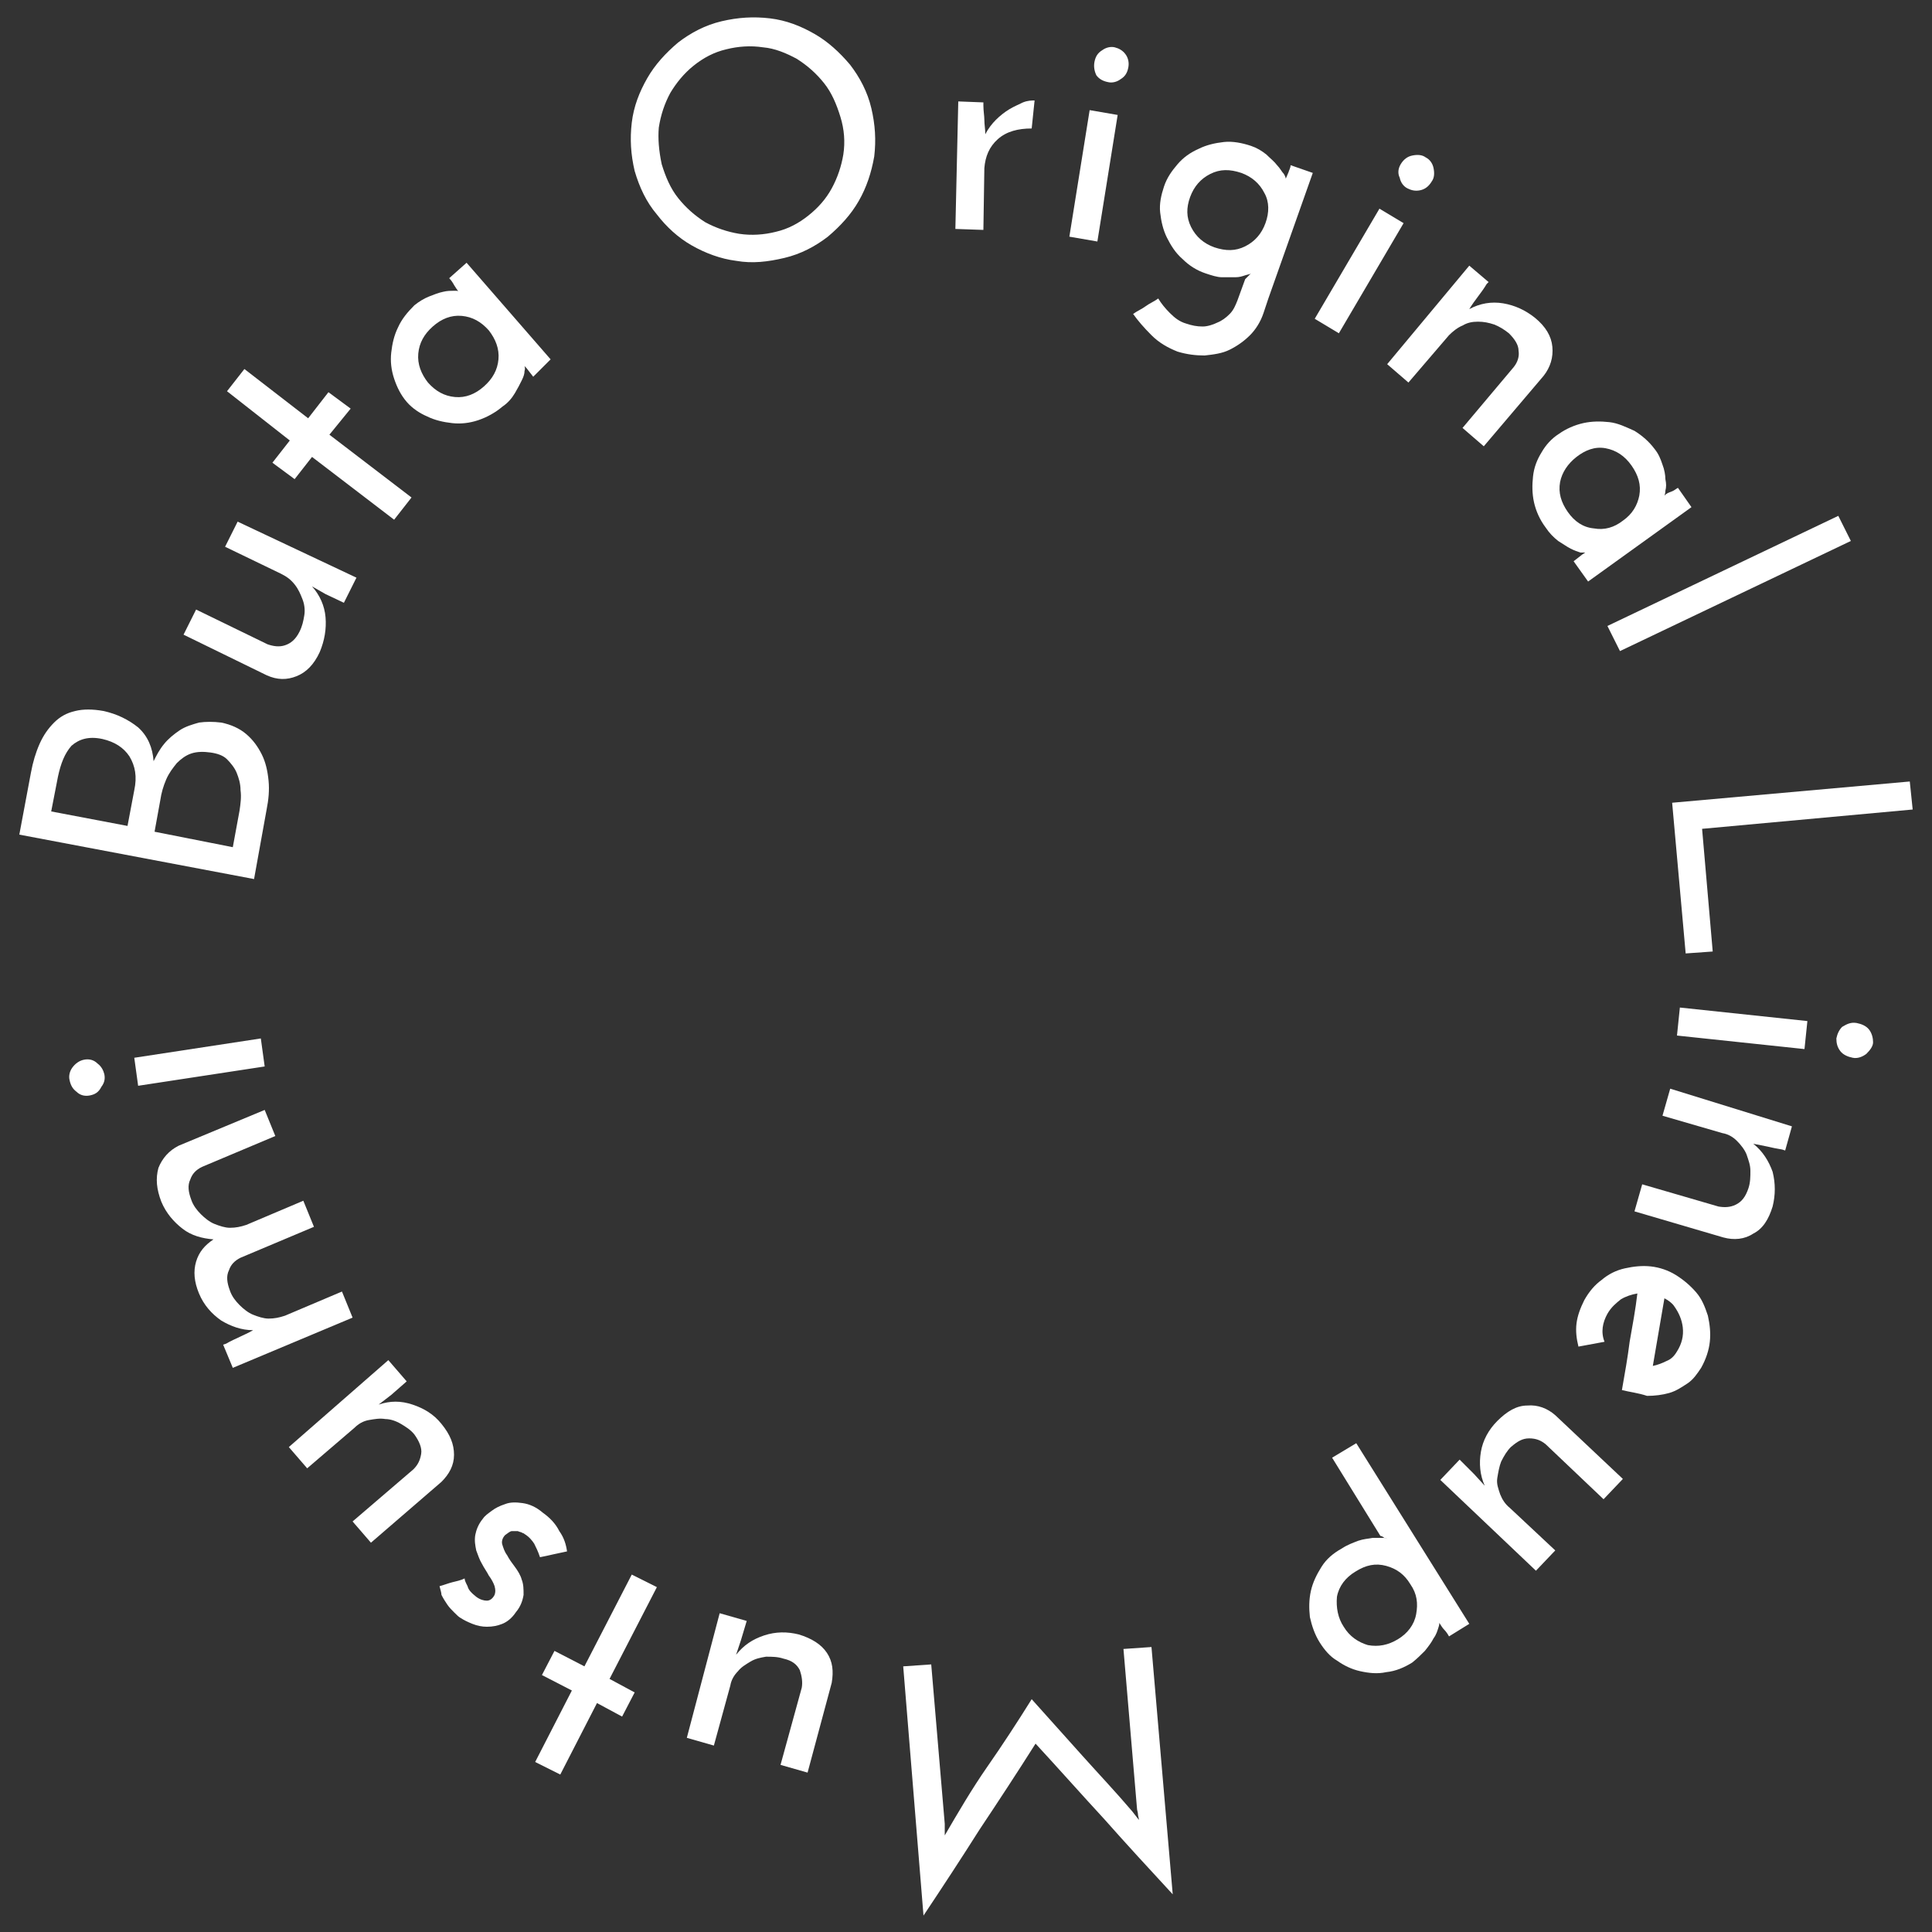
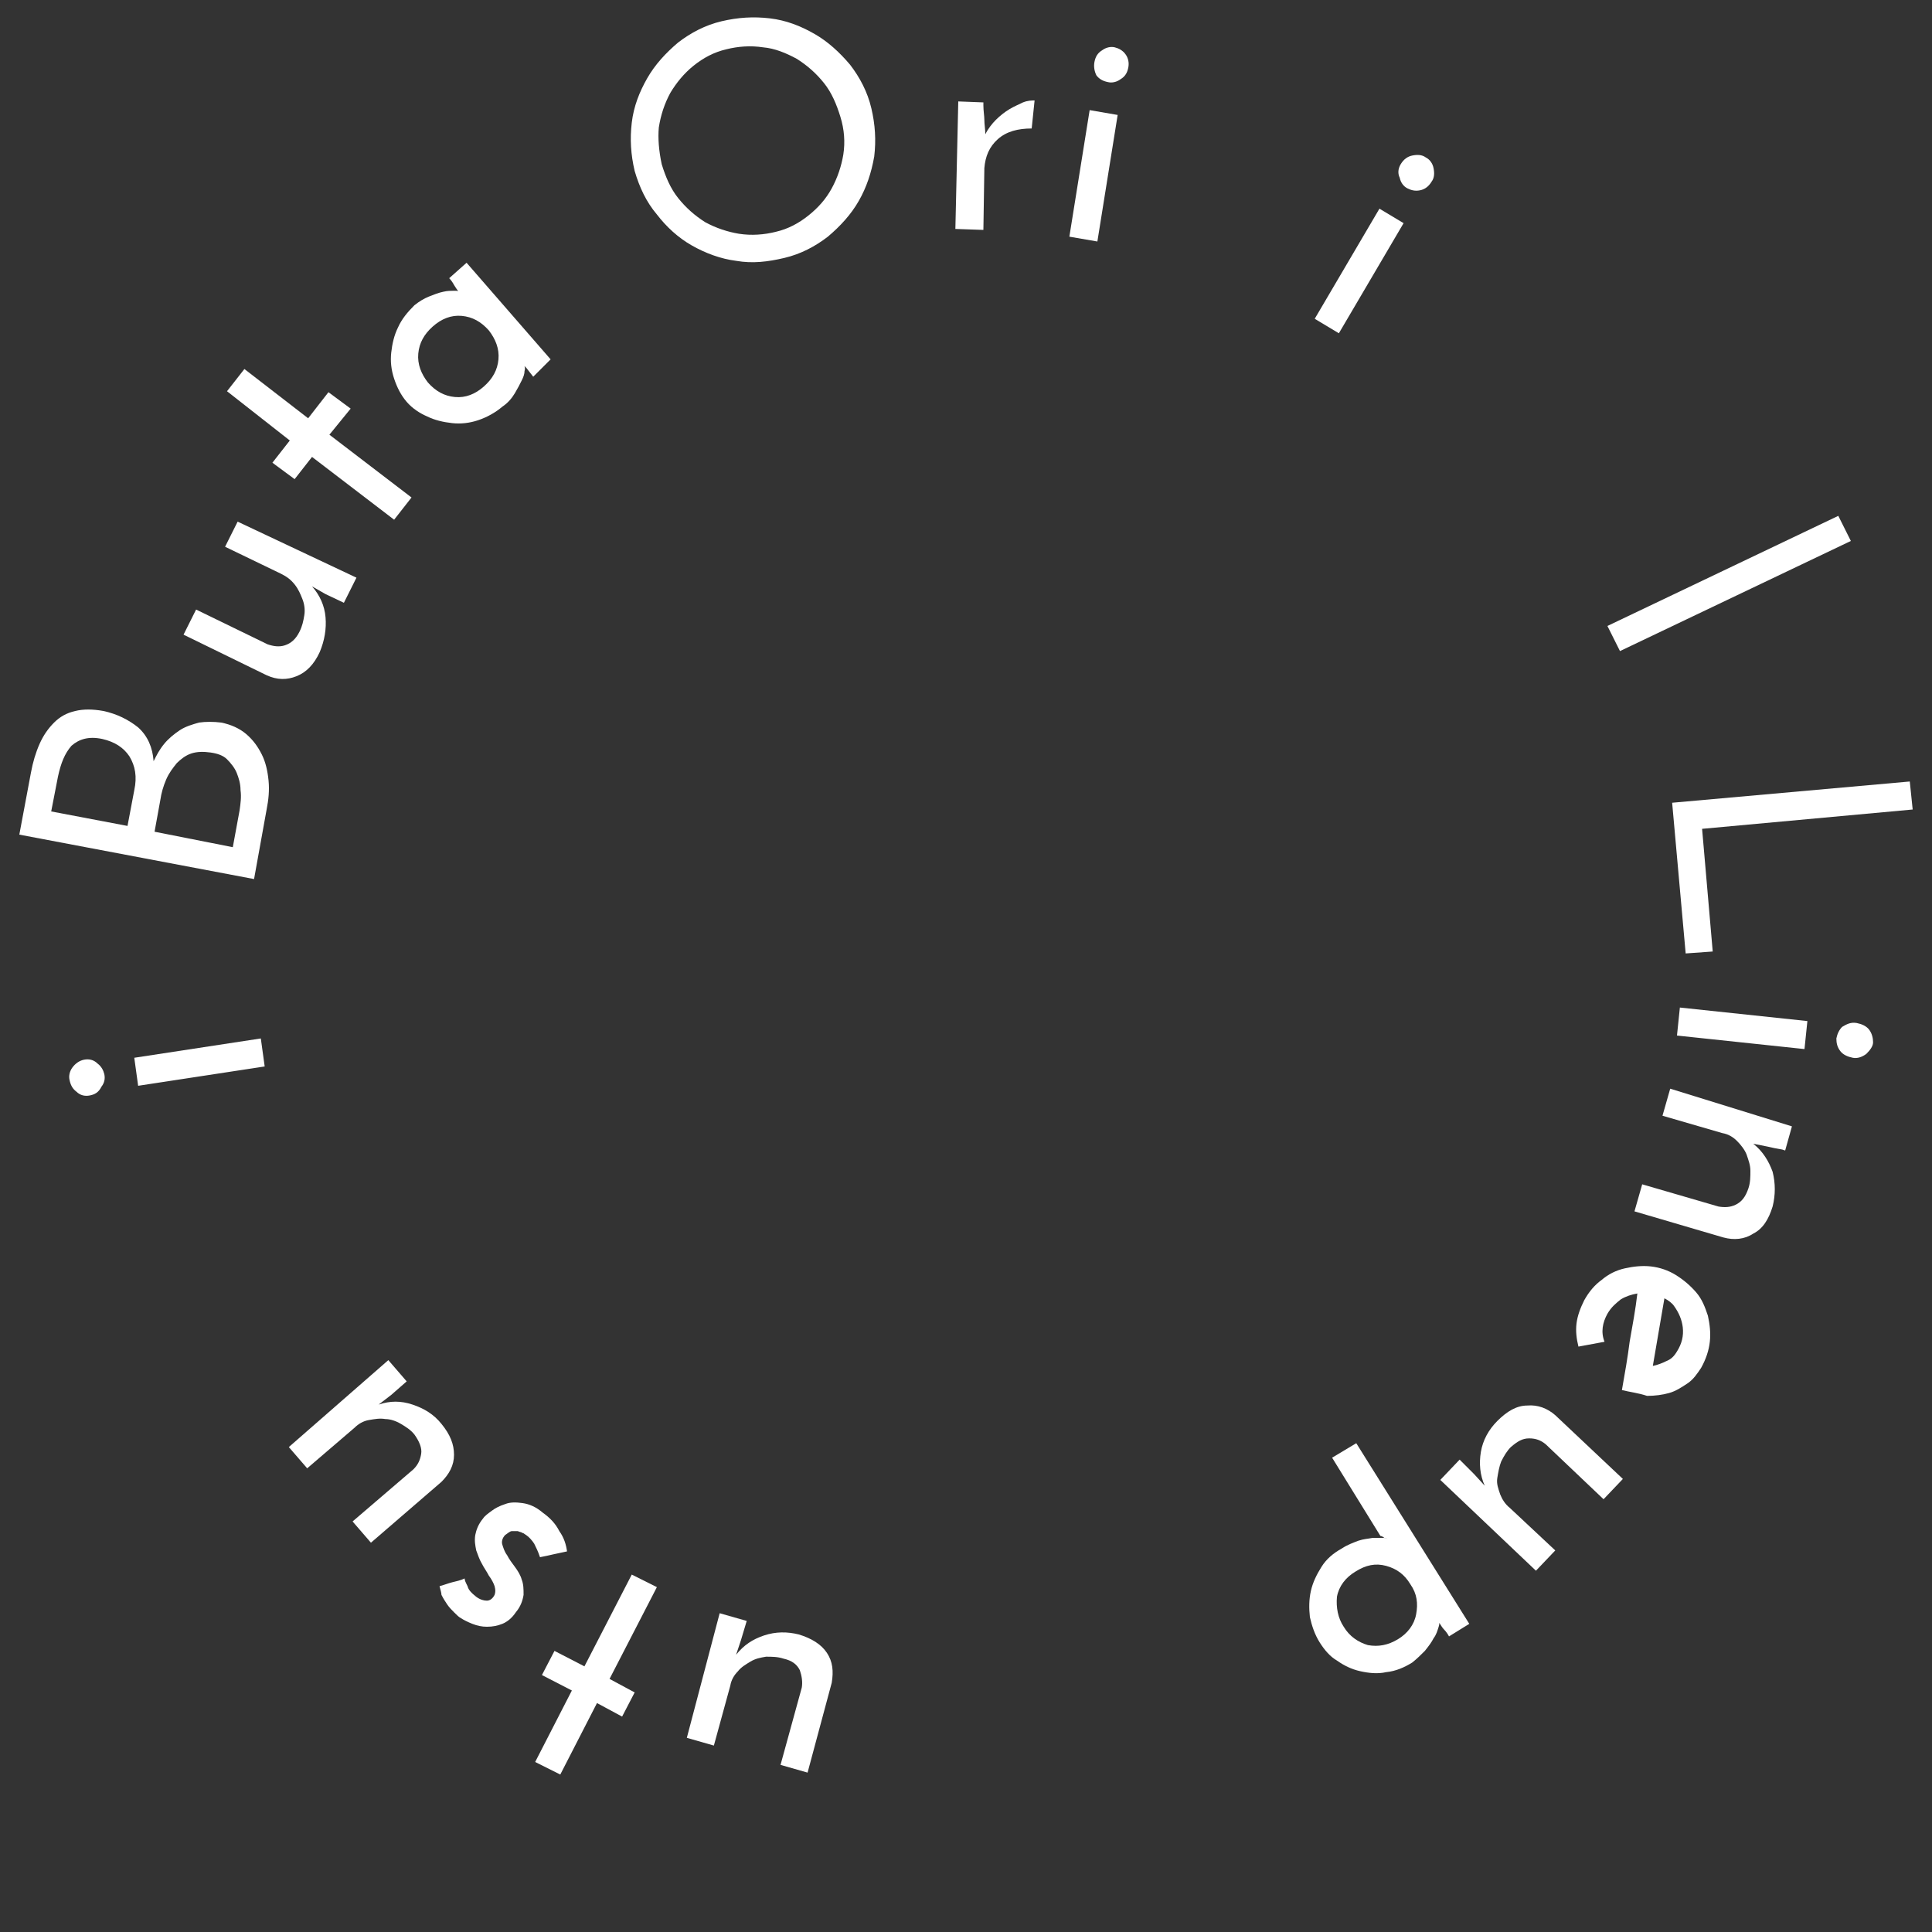
<svg xmlns="http://www.w3.org/2000/svg" version="1.1" id="レイヤー_1" x="0px" y="0px" viewBox="0 0 200 200" style="enable-background:new 0 0 200 200;" xml:space="preserve">
  <rect x="0" y="0" width="200" height="200" fill="#333333" stroke="none" />
  <style type="text/css">
	.st0{fill:#FFFFFF;}
</style>
  <g>
    <path class="st0" d="M65.7,17.7c-0.4-1.7-0.5-3.3-0.3-5c0.2-1.7,0.8-3.2,1.6-4.6c0.8-1.4,1.9-2.6,3.2-3.7c1.3-1,2.8-1.8,4.5-2.2   c1.7-0.4,3.3-0.5,5-0.3c1.7,0.2,3.2,0.8,4.6,1.6c1.4,0.8,2.6,1.9,3.7,3.2c1,1.3,1.8,2.8,2.2,4.5c0.4,1.7,0.5,3.3,0.3,5   c-0.3,1.7-0.8,3.2-1.6,4.6c-0.8,1.4-1.9,2.6-3.2,3.7c-1.3,1-2.8,1.8-4.5,2.2c-1.7,0.4-3.3,0.6-5,0.3c-1.6-0.2-3.2-0.8-4.6-1.6   c-1.4-0.8-2.6-1.9-3.6-3.2C66.9,20.9,66.2,19.4,65.7,17.7z M68.5,17c0.4,1.3,0.9,2.5,1.7,3.5c0.8,1,1.7,1.8,2.8,2.5   c1.1,0.6,2.3,1,3.5,1.2c1.3,0.2,2.6,0.1,3.8-0.2c1.3-0.3,2.4-0.9,3.4-1.7c1-0.8,1.8-1.7,2.4-2.8c0.6-1.1,1-2.3,1.2-3.5   c0.2-1.3,0.1-2.6-0.3-3.9c-0.4-1.3-0.9-2.5-1.7-3.5c-0.8-1-1.7-1.8-2.8-2.5c-1.1-0.6-2.3-1.1-3.5-1.2c-1.3-0.2-2.6-0.1-3.8,0.2   c-1.3,0.3-2.4,0.9-3.4,1.7c-1,0.8-1.8,1.8-2.4,2.8c-0.6,1.1-1,2.3-1.2,3.6C68.1,14.3,68.2,15.6,68.5,17z" />
    <path class="st0" d="M106.8,13.3c-1.4,0-2.6,0.3-3.5,1.1c-0.9,0.8-1.3,1.8-1.4,3l-0.1,6.4l-2.9-0.1l0.3-13.2l2.6,0.1l0,0.3   c0,0.6,0.1,1.1,0.1,1.5c0,0.5,0.1,1,0.1,1.5c0.3-0.6,0.7-1.1,1.1-1.5c0.4-0.4,0.9-0.8,1.4-1.1c0.5-0.3,1-0.5,1.4-0.7   c0.5-0.2,0.9-0.2,1.2-0.2L106.8,13.3z" />
    <path class="st0" d="M113.6,25l-2.9-0.5l2.1-13.1l2.9,0.5L113.6,25z M113.3,6.4c0.1-0.5,0.3-0.9,0.8-1.2c0.4-0.3,0.9-0.4,1.3-0.3   c0.4,0.1,0.8,0.3,1.1,0.7c0.3,0.4,0.4,0.9,0.3,1.4c-0.1,0.5-0.3,0.9-0.8,1.2c-0.4,0.3-0.9,0.4-1.3,0.3c-0.5-0.1-0.9-0.3-1.2-0.7   C113.3,7.4,113.2,6.9,113.3,6.4z" />
-     <path class="st0" d="M133.6,17.1l2.3,0.8l-4.6,13l-0.5,1.5c-0.3,0.9-0.8,1.7-1.4,2.3c-0.6,0.6-1.3,1.1-2.1,1.5   c-0.8,0.4-1.7,0.5-2.6,0.6c-0.9,0-1.8-0.1-2.8-0.4c-1-0.4-1.9-0.9-2.7-1.7c-0.8-0.8-1.4-1.5-1.9-2.2c0.4-0.3,0.9-0.5,1.3-0.8   c0.4-0.3,0.9-0.5,1.3-0.8c0.3,0.5,0.7,1,1.2,1.5c0.5,0.5,1,0.9,1.7,1.1c0.6,0.2,1.1,0.3,1.7,0.3c0.5,0,1.1-0.2,1.5-0.4   c0.5-0.2,0.9-0.5,1.3-0.9c0.4-0.4,0.6-0.9,0.8-1.4l0.8-2.2c0.1-0.1,0.2-0.2,0.3-0.3c0.1-0.1,0.2-0.2,0.3-0.3   c-0.1,0.1-0.3,0.1-0.6,0.2c-0.3,0.1-0.6,0.2-1,0.2c-0.4,0-0.9,0-1.4,0c-0.5,0-1.1-0.2-1.7-0.4c-0.9-0.3-1.7-0.8-2.4-1.5   c-0.7-0.6-1.2-1.4-1.6-2.2c-0.4-0.8-0.6-1.7-0.7-2.6c-0.1-0.9,0.1-1.8,0.4-2.7c0.3-0.9,0.8-1.6,1.4-2.3c0.6-0.7,1.3-1.2,2.2-1.6   c0.8-0.4,1.7-0.6,2.6-0.7c0.9-0.1,1.9,0.1,2.8,0.4c0.6,0.2,1.1,0.5,1.6,0.9c0.4,0.4,0.8,0.7,1.1,1.1c0.3,0.3,0.5,0.7,0.7,0.9   c0.2,0.3,0.2,0.5,0.2,0.5c0.1-0.2,0.2-0.5,0.3-0.7C133.4,17.7,133.6,17.4,133.6,17.1z M123.2,20.4c-0.4,1.1-0.4,2.1,0.1,3.1   c0.5,1,1.3,1.7,2.4,2.1c1.2,0.4,2.2,0.4,3.2-0.1c1-0.5,1.7-1.3,2.1-2.4c0.4-1.1,0.4-2.2-0.1-3.1c-0.5-1-1.3-1.7-2.4-2.1   c-1.2-0.4-2.2-0.4-3.2,0.1C124.3,18.5,123.6,19.3,123.2,20.4z" />
    <path class="st0" d="M138.6,34.5l-2.5-1.5l6.7-11.4l2.5,1.5L138.6,34.5z M145,17c0.3-0.5,0.7-0.8,1.2-0.9c0.5-0.1,1-0.1,1.4,0.2   c0.4,0.2,0.7,0.6,0.8,1.1c0.1,0.5,0.1,1-0.2,1.4c-0.3,0.5-0.7,0.8-1.2,0.9c-0.5,0.1-0.9,0-1.3-0.2c-0.4-0.2-0.7-0.6-0.8-1.1   C144.7,18,144.7,17.5,145,17z" />
-     <path class="st0" d="M152.1,27.5l2,1.7l-0.2,0.2c-0.3,0.5-0.6,0.9-0.9,1.3c-0.3,0.4-0.6,0.8-0.9,1.3c1.1-0.6,2.3-0.8,3.5-0.6   c1.2,0.2,2.3,0.7,3.3,1.5c1.1,0.9,1.7,1.9,1.8,3c0.1,1.1-0.2,2.1-0.9,3l-6.2,7.3l-2.2-1.9l5.3-6.3c0.4-0.5,0.6-1.1,0.5-1.7   c0-0.6-0.4-1.2-1-1.8c-0.5-0.4-1-0.7-1.5-0.9c-0.6-0.2-1.1-0.3-1.7-0.3c-0.6,0-1.1,0.1-1.6,0.4c-0.5,0.2-1,0.6-1.4,1l-4.2,4.9   l-2.2-1.9L152.1,27.5z" />
-     <path class="st0" d="M161.4,44.9c0.7-0.5,1.6-0.9,2.5-1.1c0.9-0.2,1.8-0.2,2.7-0.1c0.9,0.1,1.7,0.5,2.6,0.9   c0.8,0.5,1.5,1.1,2.1,1.9c0.4,0.5,0.6,1,0.8,1.6c0.2,0.5,0.3,1.1,0.3,1.5c0.1,0.5,0.1,0.8,0,1.2c0,0.3-0.1,0.5-0.1,0.5   c0.2-0.2,0.4-0.3,0.7-0.4c0.3-0.1,0.5-0.3,0.7-0.4l1.4,2l-10.7,7.7l-1.5-2.1l0.9-0.7l0.3-0.2c-0.1,0-0.2,0-0.5,0   c-0.3-0.1-0.6-0.2-1-0.4c-0.4-0.2-0.8-0.5-1.3-0.8c-0.5-0.4-0.9-0.8-1.3-1.4c-0.6-0.8-1-1.7-1.2-2.6c-0.2-0.9-0.2-1.8-0.1-2.7   c0.1-0.9,0.4-1.7,0.9-2.5C160,46.1,160.6,45.4,161.4,44.9z M163.2,47.3c-0.9,0.7-1.5,1.6-1.7,2.6c-0.2,1.1,0.1,2.1,0.8,3.1   c0.7,1,1.6,1.6,2.7,1.7c1.1,0.2,2.1-0.1,3-0.8c1-0.7,1.5-1.6,1.7-2.6c0.2-1.1-0.1-2.1-0.8-3.1c-0.7-1-1.6-1.6-2.7-1.8   S164.1,46.6,163.2,47.3z" />
    <path class="st0" d="M167.7,67.4l-1.3-2.6l23.9-11.4l1.3,2.6L167.7,67.4z" />
    <path class="st0" d="M173.1,83.1l24.6-2.2l0.3,2.9l-21.8,2l1.1,12.7l-2.8,0.2L173.1,83.1z" />
    <path class="st0" d="M173.6,107.2l0.3-2.9l13.2,1.4l-0.3,2.9L173.6,107.2z M192.2,105.9c0.5,0.1,1,0.3,1.3,0.7   c0.3,0.4,0.4,0.9,0.4,1.3c0,0.4-0.3,0.8-0.7,1.2c-0.4,0.3-0.9,0.5-1.4,0.4c-0.5-0.1-1-0.3-1.3-0.7c-0.3-0.4-0.4-0.8-0.4-1.3   c0.1-0.5,0.3-0.9,0.6-1.2C191.2,106,191.6,105.8,192.2,105.9z" />
    <path class="st0" d="M185.5,116.6l-0.7,2.5l-0.3-0.1c-0.6-0.1-1.1-0.2-1.5-0.3c-0.5-0.1-1-0.2-1.5-0.3c1,0.8,1.6,1.8,2,2.9   c0.3,1.2,0.3,2.4,0,3.6c-0.4,1.3-1,2.3-2,2.8c-0.9,0.6-2,0.7-3.1,0.4l-9.2-2.7l0.8-2.8l7.9,2.3c0.6,0.1,1.2,0.1,1.8-0.2   s1-0.8,1.3-1.7c0.2-0.6,0.2-1.2,0.2-1.8c0-0.6-0.2-1.1-0.4-1.7c-0.2-0.5-0.6-1-1-1.4c-0.4-0.4-0.9-0.7-1.5-0.8l-6.2-1.8l0.8-2.8   L185.5,116.6z" />
    <path class="st0" d="M167.9,143.9c0.3-1.7,0.6-3.4,0.8-5c0.3-1.7,0.6-3.3,0.8-5c-0.6,0.1-1.2,0.3-1.7,0.6c-0.5,0.4-1,0.8-1.4,1.5   c-0.5,0.9-0.7,1.9-0.3,2.9l-2.7,0.5c-0.2-0.8-0.3-1.6-0.2-2.4c0.1-0.8,0.4-1.6,0.8-2.4c0.5-0.9,1.1-1.6,1.8-2.1   c0.7-0.6,1.5-1,2.4-1.2c0.9-0.2,1.8-0.3,2.7-0.2c0.9,0.1,1.8,0.4,2.6,0.9c0.8,0.5,1.5,1.1,2.1,1.8c0.6,0.7,0.9,1.5,1.2,2.4   c0.2,0.9,0.3,1.8,0.2,2.7c-0.1,0.9-0.4,1.8-0.9,2.7c-0.4,0.6-0.8,1.2-1.4,1.6c-0.6,0.4-1.2,0.8-1.9,1c-0.7,0.2-1.5,0.3-2.3,0.3   C169.6,144.2,168.7,144.1,167.9,143.9z M173.6,139.9c0.5-0.8,0.7-1.6,0.6-2.5c-0.1-0.8-0.4-1.5-0.9-2.2c-0.2-0.3-0.6-0.6-1-0.8   c-0.2,1.2-0.4,2.3-0.6,3.5c-0.2,1.2-0.4,2.3-0.6,3.5c0.5-0.1,1-0.3,1.4-0.5C173,140.7,173.3,140.4,173.6,139.9z" />
    <path class="st0" d="M149.1,153.2l2-2.1l1.5,1.5l1.1,1.2c-0.5-1.1-0.6-2.3-0.4-3.5c0.2-1.2,0.8-2.3,1.7-3.2c1-1,2-1.6,3.1-1.6   c1.1-0.1,2.1,0.3,2.9,1l7,6.6l-2,2.1l-6-5.7c-0.5-0.4-1-0.6-1.7-0.6s-1.2,0.3-1.9,0.9c-0.4,0.4-0.7,0.9-1,1.5   c-0.2,0.5-0.3,1.1-0.4,1.7s0.1,1.1,0.3,1.7c0.2,0.5,0.5,1,1,1.4l4.7,4.4l-2,2.1L149.1,153.2z" />
    <path class="st0" d="M136.6,170c-0.5-0.8-0.8-1.7-1-2.6c-0.1-0.9-0.1-1.8,0.1-2.7c0.2-0.9,0.6-1.7,1.1-2.5c0.5-0.8,1.2-1.4,2.1-1.9   c0.6-0.4,1.2-0.6,1.7-0.8c0.6-0.2,1-0.2,1.5-0.3c0.4,0,0.8,0,1.1,0c0.3,0,0.4,0.1,0.5,0.2c-0.1-0.1-0.2-0.2-0.4-0.2   c-0.1-0.1-0.3-0.2-0.4-0.2l-5-8.1l2.5-1.5l11.7,18.7l-2.1,1.3c-0.1-0.2-0.3-0.5-0.5-0.7s-0.3-0.4-0.5-0.7c0,0.1,0,0.2-0.1,0.5   c-0.1,0.3-0.2,0.7-0.5,1.1c-0.2,0.4-0.5,0.8-0.9,1.3c-0.4,0.4-0.8,0.8-1.3,1.2c-0.8,0.5-1.7,0.9-2.7,1c-0.9,0.2-1.8,0.1-2.7-0.1   c-0.9-0.2-1.7-0.6-2.4-1.1C137.7,171.5,137.1,170.8,136.6,170z M139.1,168.4c0.6,1,1.5,1.6,2.5,1.9c1.1,0.2,2.1,0,3.1-0.6   c1-0.6,1.7-1.5,1.9-2.6c0.2-1.1,0.1-2.1-0.6-3.1c-0.6-1-1.4-1.6-2.5-1.9c-1.1-0.3-2.1-0.1-3.2,0.6c-1,0.6-1.7,1.5-1.9,2.6   C138.3,166.4,138.5,167.5,139.1,168.4z" />
-     <path class="st0" d="M121.4,196.1c-2.4-2.6-4.8-5.2-7.1-7.8c-2.4-2.6-4.7-5.2-7.1-7.8c-1.9,3-3.8,5.9-5.8,8.9   c-1.9,3-3.8,5.9-5.8,8.9l-2.1-25.8l2.9-0.2l1.4,16.5c0,0.2,0,0.4,0,0.6c0,0.2,0,0.4,0,0.6c1.4-2.4,2.8-4.8,4.4-7.1   c1.6-2.3,3.1-4.6,4.6-7c1.7,1.9,3.5,3.9,5.2,5.8c1.7,1.9,3.5,3.8,5.2,5.8l0.7,0.9c0-0.2-0.1-0.4-0.1-0.6c0-0.2-0.1-0.4-0.1-0.6   l-1.4-16.5l2.9-0.2L121.4,196.1z" />
    <path class="st0" d="M74.5,167l2.8,0.8l-0.6,2l-0.5,1.5c0.8-1,1.7-1.6,2.9-2c1.2-0.4,2.4-0.4,3.6-0.1c1.3,0.4,2.3,1,2.9,1.9   c0.6,0.9,0.7,1.9,0.5,3.1l-2.5,9.3l-2.8-0.8l2.2-8c0.1-0.6,0-1.2-0.2-1.8c-0.3-0.6-0.8-1-1.7-1.2c-0.6-0.2-1.2-0.2-1.8-0.2   c-0.6,0.1-1.1,0.2-1.6,0.5c-0.5,0.3-1,0.6-1.3,1c-0.4,0.4-0.7,0.9-0.8,1.5l-1.7,6.2l-2.8-0.8L74.5,167z" />
    <path class="st0" d="M58,183.7l-2.6-1.3l3.8-7.4l-3.1-1.6l1.3-2.5l3.1,1.6l4.9-9.5l2.6,1.3l-4.9,9.5l2.6,1.4l-1.3,2.5l-2.6-1.4   L58,183.7z" />
    <path class="st0" d="M45.5,164.2c0.4-0.1,0.9-0.3,1.3-0.4c0.4-0.1,0.9-0.2,1.3-0.4c0,0.2,0.1,0.4,0.3,0.8c0.1,0.4,0.4,0.7,0.9,1.1   c0.4,0.3,0.8,0.4,1.1,0.4c0.3,0,0.6-0.2,0.8-0.6c0.1-0.3,0.1-0.5,0-0.9c-0.1-0.3-0.3-0.7-0.6-1.1c-0.2-0.4-0.5-0.8-0.7-1.2   c-0.3-0.5-0.4-0.9-0.6-1.4c-0.1-0.5-0.2-1-0.1-1.6c0.1-0.5,0.3-1.1,0.8-1.7c0.2-0.3,0.5-0.5,0.9-0.8c0.4-0.3,0.8-0.5,1.4-0.7   c0.5-0.2,1.1-0.2,1.8-0.1c0.7,0.1,1.4,0.4,2.1,1c0.7,0.5,1.3,1.1,1.7,1.9c0.5,0.7,0.7,1.4,0.8,2.1c-0.5,0.1-0.9,0.2-1.4,0.3   c-0.4,0.1-0.9,0.2-1.4,0.3c-0.2-0.6-0.4-1-0.6-1.4c-0.2-0.3-0.5-0.7-1-1c0,0-0.1-0.1-0.2-0.1c-0.1-0.1-0.3-0.1-0.5-0.2   c-0.2,0-0.4,0-0.6,0c-0.2,0-0.4,0.2-0.7,0.4c-0.3,0.3-0.4,0.7-0.3,1c0.1,0.3,0.2,0.7,0.5,1.1c0.2,0.4,0.5,0.8,0.8,1.2   c0.3,0.4,0.6,0.9,0.7,1.3c0.2,0.5,0.2,1,0.2,1.6c-0.1,0.6-0.3,1.2-0.8,1.8c-0.4,0.6-0.9,1-1.4,1.2c-0.5,0.2-1,0.3-1.6,0.3   c-0.5,0-1-0.1-1.5-0.3c-0.5-0.2-0.9-0.4-1.2-0.6c-0.2-0.1-0.4-0.3-0.7-0.6c-0.2-0.2-0.5-0.5-0.7-0.8c-0.2-0.3-0.4-0.6-0.6-1   C45.7,164.9,45.6,164.6,45.5,164.2z" />
    <path class="st0" d="M40.2,140.8l1.9,2.2l-1.6,1.4l-1.3,1c1.2-0.4,2.3-0.4,3.5,0c1.2,0.4,2.2,1,3,2c0.9,1.1,1.3,2.1,1.3,3.2   c0,1.1-0.5,2-1.3,2.8l-7.3,6.3l-1.9-2.2l6.3-5.4c0.5-0.5,0.7-1,0.8-1.6c0.1-0.6-0.2-1.3-0.7-2c-0.4-0.5-0.9-0.8-1.4-1.1   c-0.5-0.3-1.1-0.5-1.6-0.5c-0.6-0.1-1.1,0-1.7,0.1c-0.6,0.1-1.1,0.4-1.5,0.8l-4.9,4.2l-1.9-2.2L40.2,140.8z" />
-     <path class="st0" d="M24.1,141.6l-1-2.4l0.3-0.1c0.5-0.3,1-0.5,1.4-0.7c0.4-0.2,0.9-0.4,1.4-0.7c-1.2,0-2.3-0.4-3.3-1   c-1-0.7-1.8-1.6-2.3-2.8c-0.5-1.2-0.6-2.3-0.3-3.3c0.3-1,0.9-1.7,1.8-2.3c-1.2-0.1-2.3-0.4-3.2-1.1c-0.9-0.7-1.7-1.6-2.2-2.8   c-0.5-1.3-0.6-2.4-0.3-3.5c0.4-1,1.1-1.8,2.1-2.3l8.9-3.7l1.1,2.7l-7.6,3.2c-0.6,0.3-1,0.7-1.2,1.3c-0.3,0.6-0.2,1.3,0.1,2.1   c0.2,0.6,0.6,1.1,1,1.5c0.4,0.4,0.9,0.8,1.4,1c0.5,0.2,1.1,0.4,1.6,0.4c0.6,0,1.1-0.1,1.7-0.3l5.9-2.5l1.1,2.7l-7.6,3.2   c-0.6,0.3-1,0.7-1.2,1.3c-0.3,0.6-0.2,1.3,0.1,2.1c0.2,0.6,0.6,1.1,1,1.5c0.4,0.4,0.9,0.8,1.4,1c0.5,0.2,1.1,0.4,1.6,0.4   c0.6,0,1.1-0.1,1.7-0.3l5.9-2.5l1.1,2.7L24.1,141.6z" />
    <path class="st0" d="M9.3,113.4c-0.5,0.1-1,0-1.4-0.4c-0.4-0.3-0.6-0.7-0.7-1.2c-0.1-0.4,0-0.9,0.3-1.3c0.3-0.4,0.7-0.7,1.2-0.8   c0.5-0.1,1,0,1.4,0.4c0.4,0.3,0.6,0.7,0.7,1.1c0.1,0.5,0,0.9-0.3,1.3C10.2,113.1,9.8,113.3,9.3,113.4z M27,107.5l0.4,2.9l-13.1,2   l-0.4-2.9L27,107.5z" />
    <path class="st0" d="M26.3,91L2,86.4L3.2,80c0.2-1.1,0.5-2.1,0.9-3c0.4-0.9,0.9-1.6,1.5-2.2c0.6-0.6,1.3-1,2.2-1.2   c0.8-0.2,1.8-0.2,2.9,0c1.4,0.3,2.6,0.9,3.6,1.7c1,0.9,1.5,2.1,1.6,3.5c0.3-0.6,0.6-1.2,1.1-1.8c0.4-0.5,1-1,1.6-1.4   c0.6-0.4,1.3-0.6,2-0.8c0.7-0.1,1.5-0.1,2.3,0c1,0.2,1.9,0.6,2.6,1.2c0.7,0.6,1.2,1.3,1.6,2.1c0.4,0.8,0.6,1.7,0.7,2.7   c0.1,1,0,2-0.2,3L26.3,91z M5.3,84l7.9,1.5l0.7-3.7c0.3-1.4,0.1-2.5-0.5-3.5c-0.6-0.9-1.5-1.5-2.8-1.8c-1.4-0.3-2.4,0-3.2,0.7   C6.7,78,6.3,79,6,80.4L5.3,84z M16,86.1l8.1,1.6l0.7-3.8c0.1-0.7,0.2-1.4,0.1-2.1c0-0.7-0.2-1.3-0.4-1.8c-0.2-0.5-0.6-1-1-1.4   c-0.4-0.4-1-0.6-1.7-0.7c-0.7-0.1-1.4-0.1-2,0.1c-0.6,0.2-1.1,0.6-1.5,1c-0.4,0.5-0.8,1-1.1,1.7c-0.3,0.7-0.5,1.4-0.6,2.1L16,86.1z   " />
    <path class="st0" d="M36.9,59.8l-1.3,2.6l-1.9-0.9l-1.4-0.8c0.8,0.9,1.3,2,1.4,3.2c0.1,1.2-0.1,2.4-0.6,3.6   c-0.6,1.3-1.4,2.1-2.4,2.5c-1,0.4-2,0.4-3.1-0.1l-8.6-4.2l1.3-2.6l7.4,3.6c0.6,0.2,1.2,0.3,1.8,0.1c0.6-0.2,1.1-0.6,1.5-1.4   c0.3-0.6,0.4-1.1,0.5-1.7c0.1-0.6,0-1.2-0.2-1.7c-0.2-0.5-0.4-1-0.8-1.5c-0.4-0.5-0.8-0.8-1.4-1.1l-5.8-2.8l1.3-2.6L36.9,59.8z" />
    <path class="st0" d="M23.5,40.5l1.8-2.3l6.6,5.1l2.1-2.7l2.3,1.7L34.1,45l8.5,6.5l-1.8,2.3l-8.5-6.5l-1.8,2.3l-2.3-1.7l1.8-2.3   L23.5,40.5z" />
    <path class="st0" d="M42.1,41.6c-0.6-0.7-1-1.5-1.3-2.4c-0.3-0.9-0.4-1.8-0.3-2.7c0.1-0.9,0.3-1.8,0.7-2.6c0.4-0.9,1-1.6,1.7-2.3   c0.5-0.4,1-0.7,1.5-0.9c0.5-0.2,1-0.4,1.5-0.5c0.4-0.1,0.8-0.1,1.1-0.1c0.3,0,0.5,0,0.5,0.1c-0.2-0.2-0.3-0.4-0.5-0.7   c-0.1-0.2-0.3-0.5-0.5-0.7l1.8-1.6l8.7,10L55.2,39l-0.7-0.9l-0.2-0.2c0,0.1,0.1,0.2,0,0.5c0,0.3-0.1,0.6-0.3,1   c-0.2,0.4-0.4,0.8-0.7,1.3s-0.7,1-1.3,1.4c-0.7,0.6-1.6,1.1-2.5,1.4c-0.9,0.3-1.8,0.4-2.7,0.3c-0.9-0.1-1.8-0.3-2.6-0.7   C43.5,42.8,42.7,42.3,42.1,41.6z M44.3,39.6c0.8,0.9,1.7,1.4,2.8,1.5c1.1,0.1,2.1-0.3,3-1.1c0.9-0.8,1.4-1.7,1.5-2.8   c0.1-1.1-0.3-2.1-1-3c-0.8-0.9-1.7-1.4-2.8-1.5c-1.1-0.1-2.1,0.3-3,1.1c-0.9,0.8-1.4,1.7-1.5,2.8C43.2,37.7,43.6,38.7,44.3,39.6z" />
  </g>
</svg>